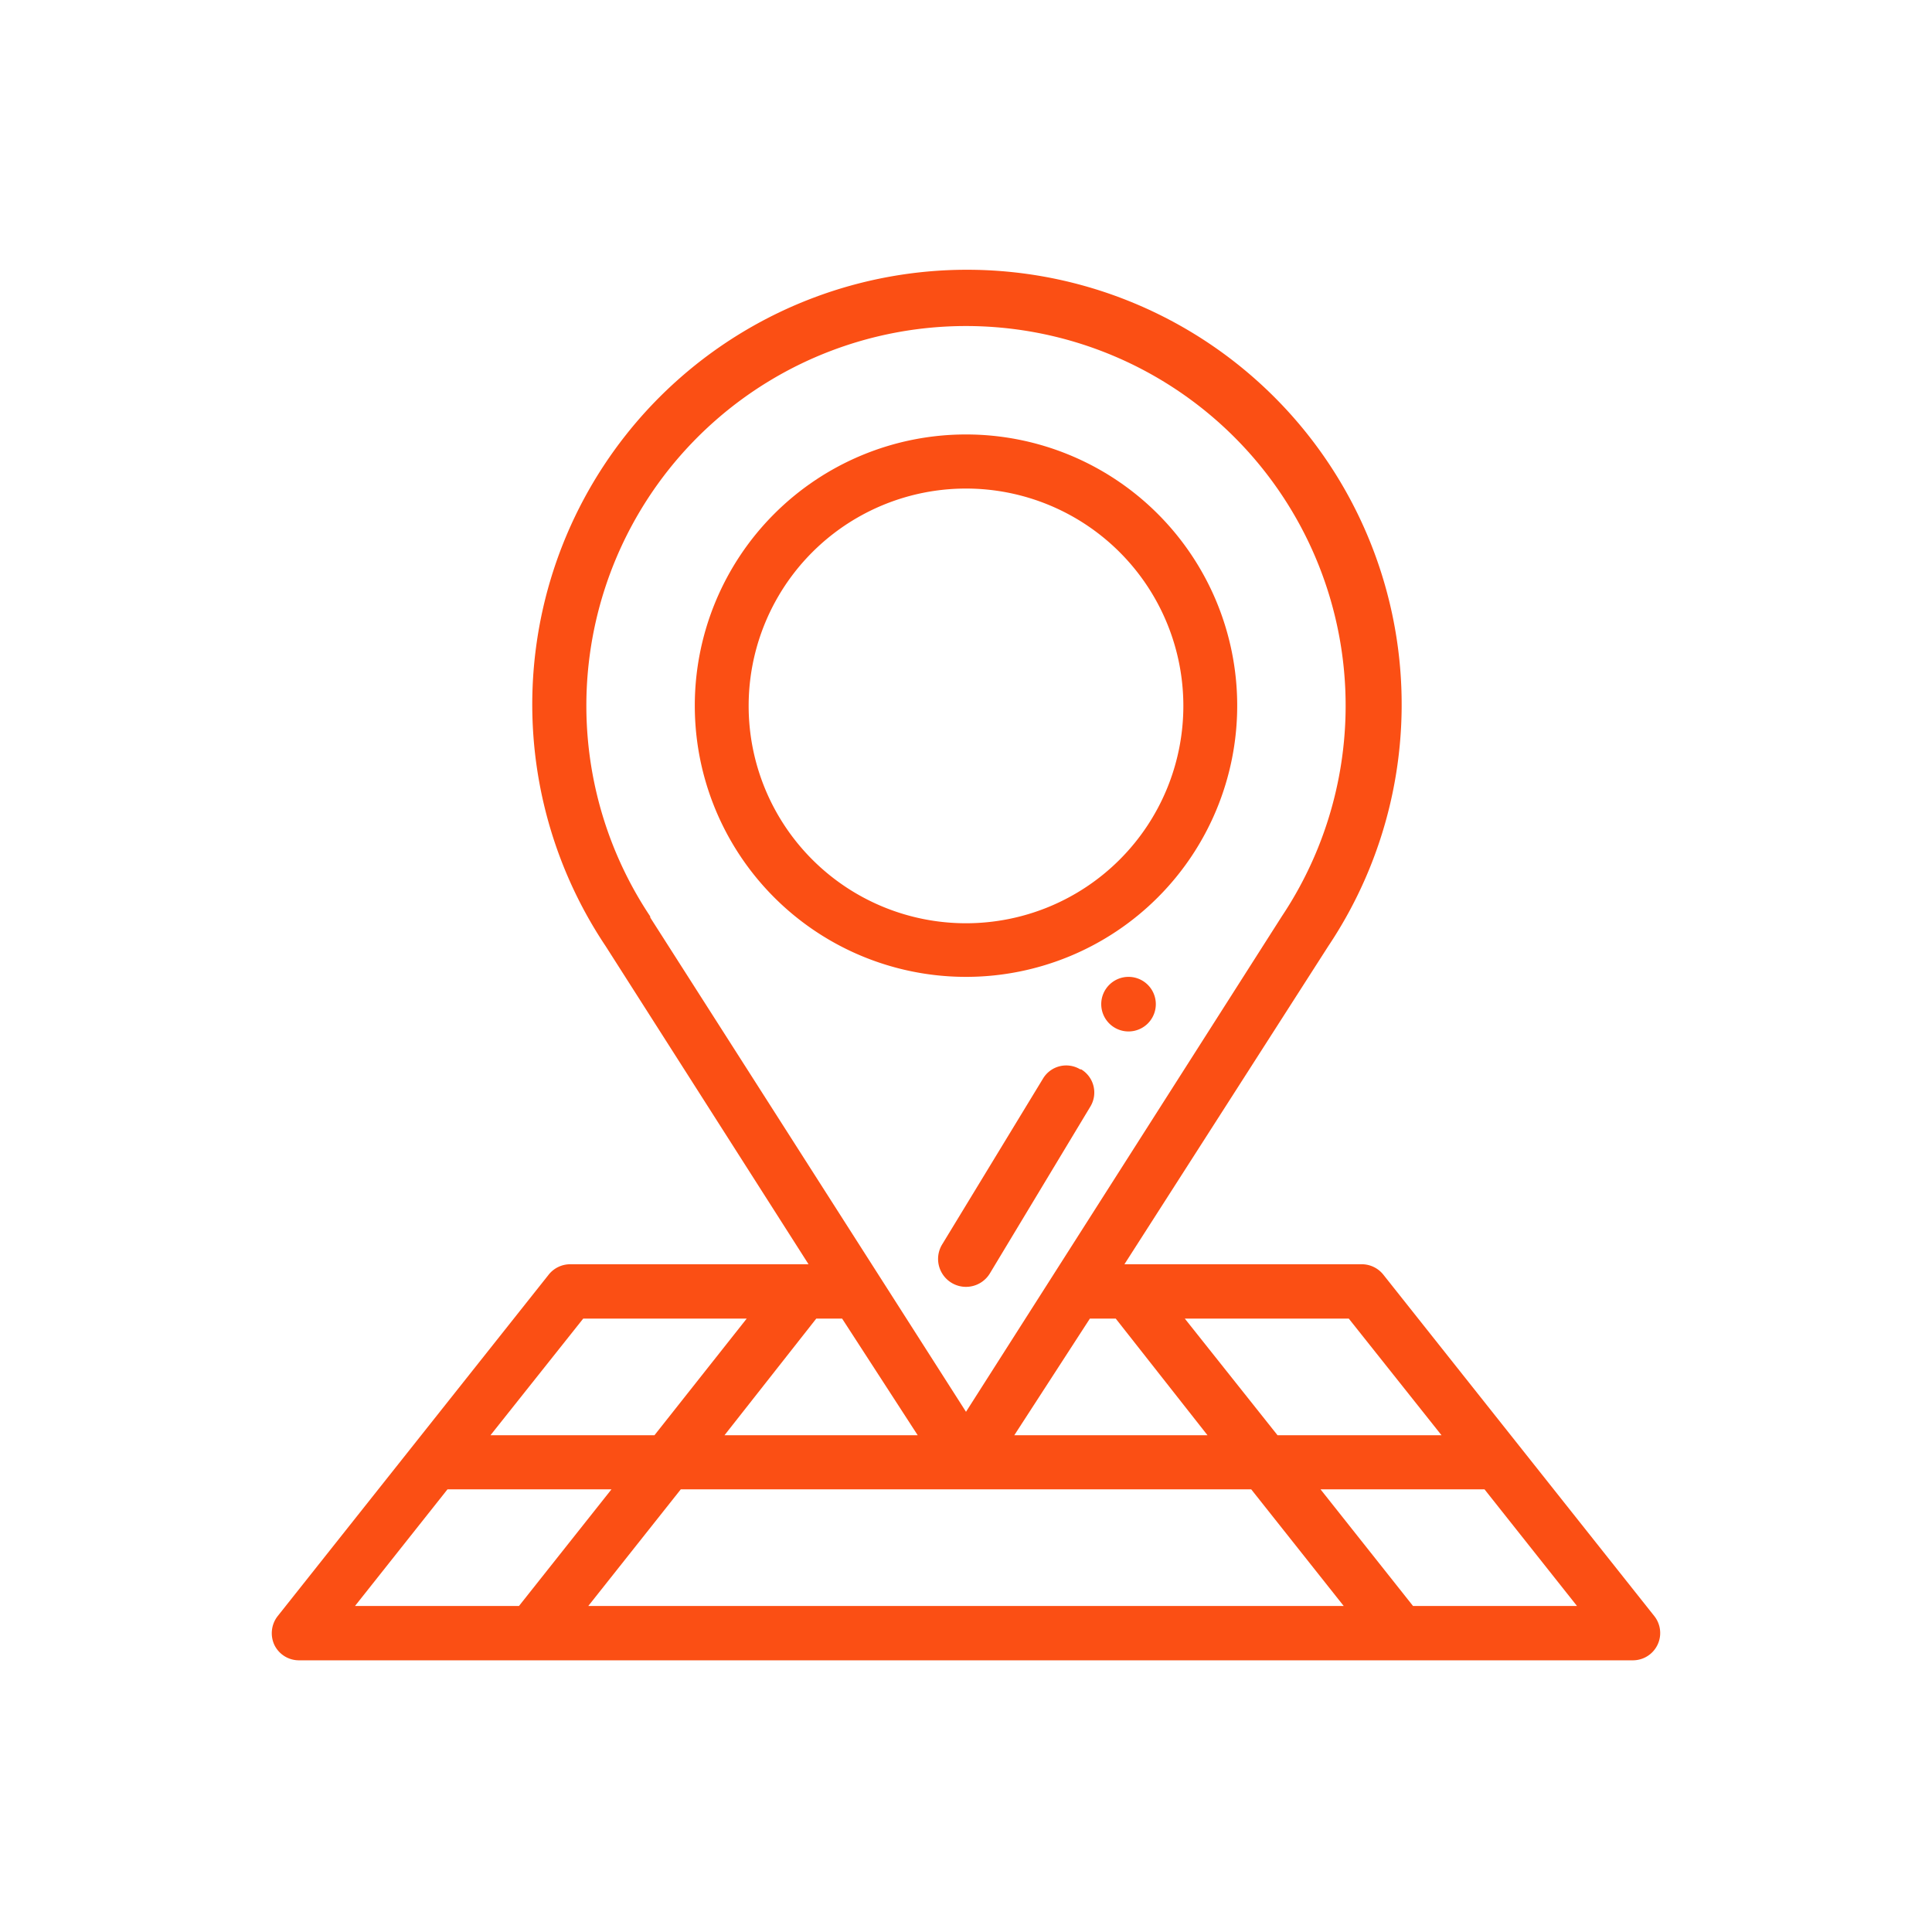
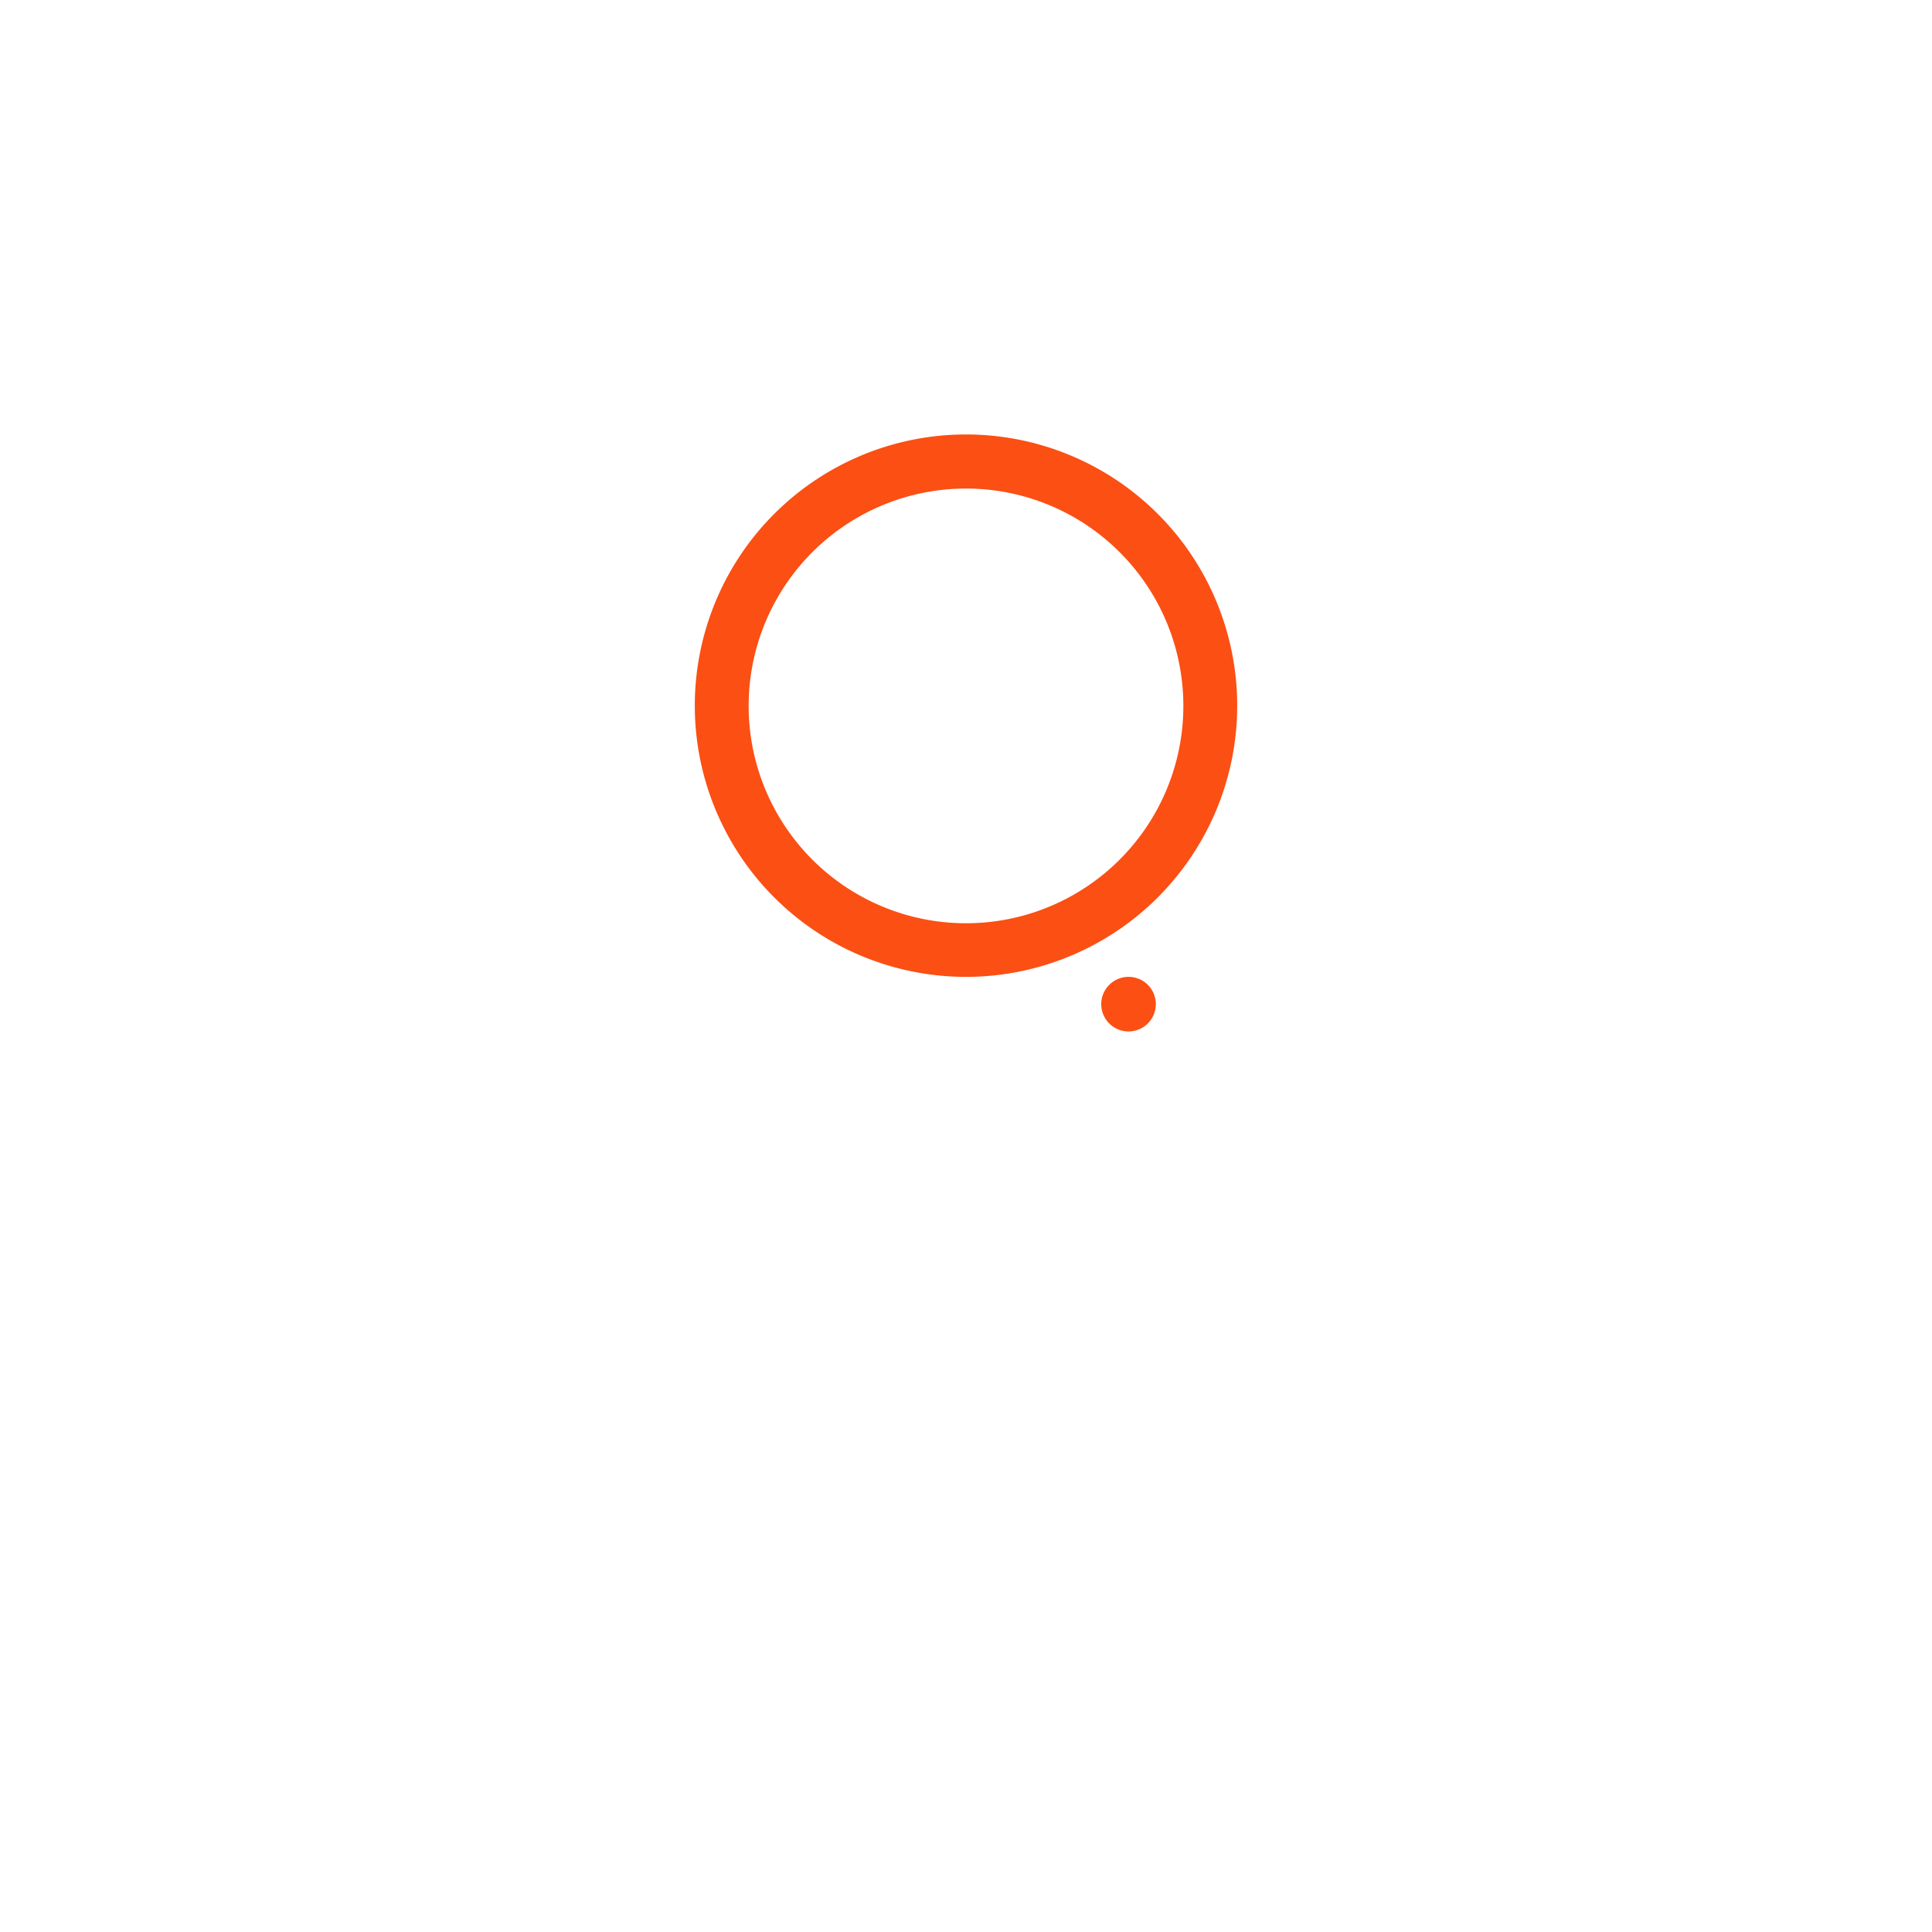
<svg xmlns="http://www.w3.org/2000/svg" id="Map_icon" width="80" height="80" viewBox="0 0 80 80">
  <defs>
    <style>
      .cls-1 {
        fill: none;
      }

      .cls-2 {
        fill: #fb4f14;
      }
    </style>
  </defs>
-   <rect id="Rectangle_77" data-name="Rectangle 77" class="cls-1" width="80" height="80" />
  <path id="Path_2" data-name="Path 2" class="cls-2" d="M46.74,40.45a1.13,1.13,0,1,0,1.12,1.12,1.13,1.13,0,0,0-1.12-1.12Zm0,0" />
-   <path id="Path_3" data-name="Path 3" class="cls-2" d="M22.72,52.78,11.49,66.93a1.15,1.15,0,0,0-.13,1.18,1.13,1.13,0,0,0,1,.64H67.63a1.13,1.13,0,0,0,.88-1.82L57.28,52.78a1.14,1.14,0,0,0-.88-.43H46.56L55,39.18a18,18,0,1,0-29.92,0l8.4,13.17H23.6a1.14,1.14,0,0,0-.88.43Zm-4.19,8.89h6.79L21.49,66.5H14.7ZM34.87,54.6,38,59.43H30l3.8-4.83Zm10.26,0H46.2L50,59.43H42Zm6.68,7.07,3.83,4.83H24.36l3.83-4.83Zm6.7,4.83-3.83-4.83h6.79L65.3,66.5Zm1.18-7.07H52.9L49.06,54.6h6.79ZM26.92,37.94a15.72,15.72,0,1,1,26.16,0h0L40,58.46,26.93,38h0Zm4,16.66L27.1,59.43H20.31l3.84-4.83Zm0,0" />
  <path id="Path_4" data-name="Path 4" class="cls-2" d="M40,40.45A11.23,11.23,0,1,0,28.77,29.22,11.23,11.23,0,0,0,40,40.45Zm0-20.22a9,9,0,1,1-9,9A9,9,0,0,1,40,20.23Zm0,0" />
-   <path id="Path_5" data-name="Path 5" class="cls-2" d="M44.73,44.28a1.12,1.12,0,0,0-1.54.38L39,51.55a1.156,1.156,0,0,0,2,1.16l4.15-6.89a1.12,1.12,0,0,0-.38-1.54Zm0,0" />
</svg>